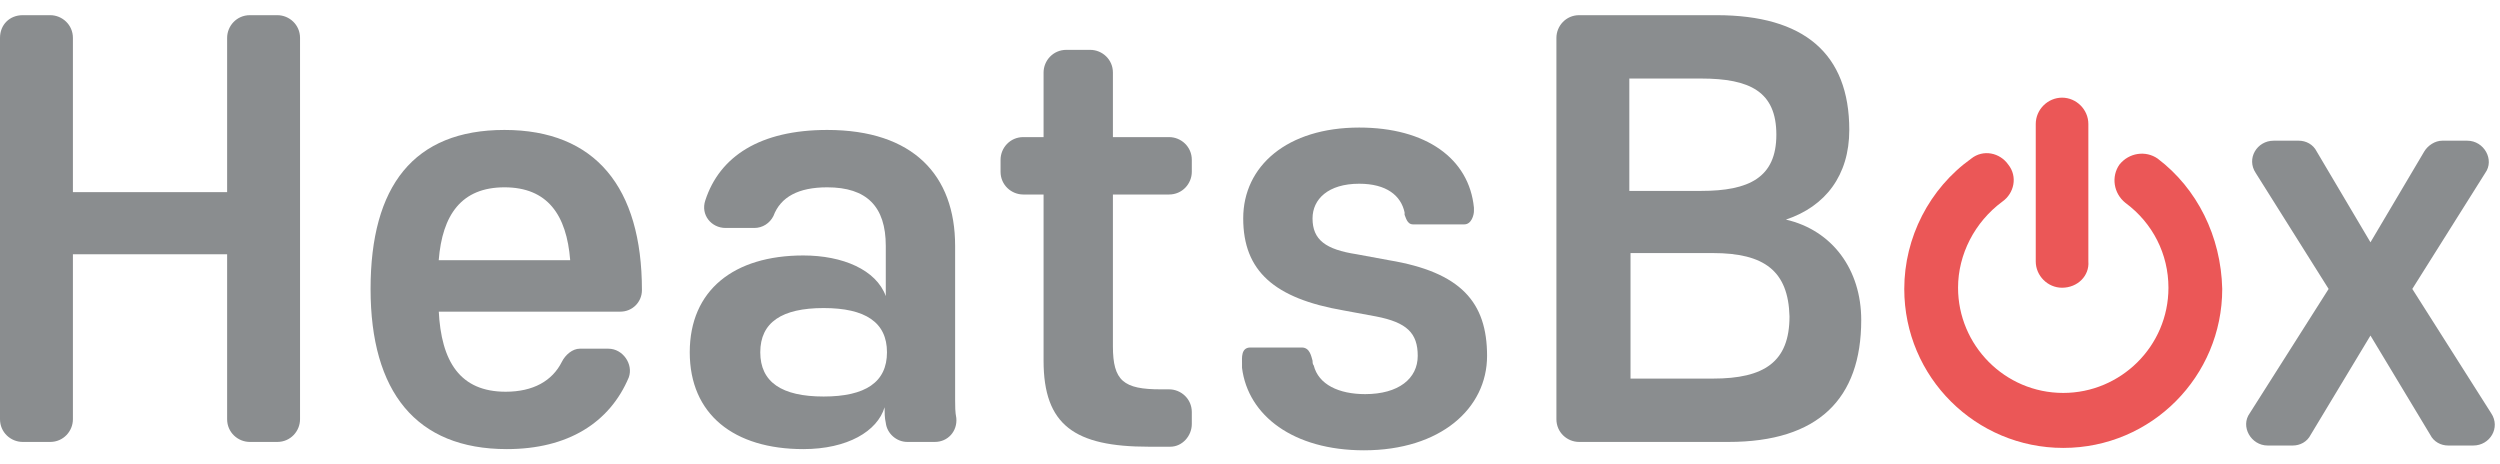
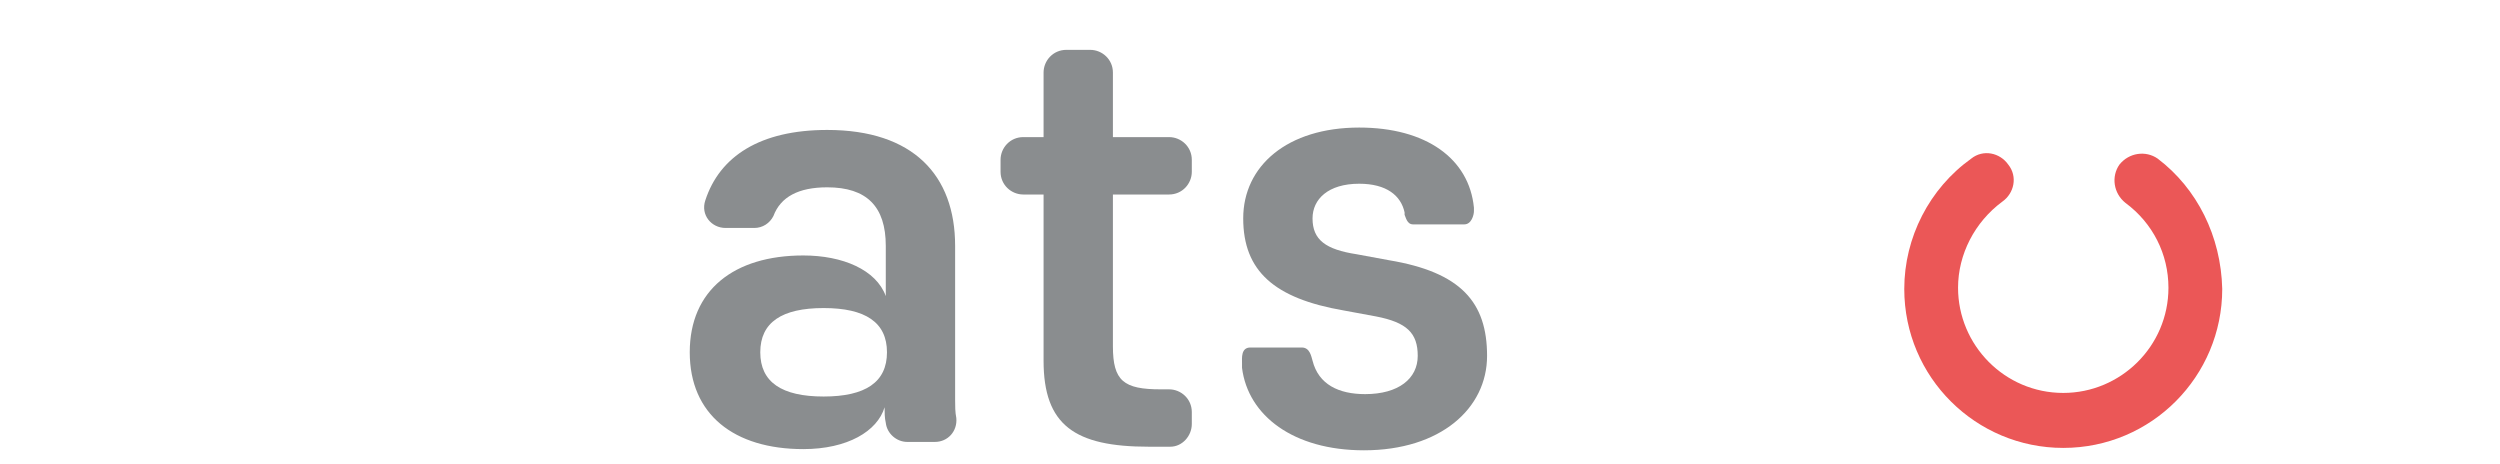
<svg xmlns="http://www.w3.org/2000/svg" fill="none" viewBox="0 0 140 26" height="26" width="140">
-   <path fill="#8A8D8F" d="M12.719 14.239H4.083V23.477C4.083 24.146 3.548 24.748 2.812 24.748H1.272C0.602 24.748 0 24.213 0 23.477V2.122C0 1.386 0.536 0.85 1.272 0.85H2.812C3.481 0.85 4.083 1.386 4.083 2.122V10.758H12.719V2.122C12.719 1.453 13.255 0.85 13.991 0.85H15.531C16.2 0.85 16.802 1.386 16.802 2.122V23.477C16.802 24.146 16.267 24.748 15.531 24.748H13.991C13.322 24.748 12.719 24.213 12.719 23.477V14.239Z" />
-   <path fill="#8A8D8F" d="M24.568 17.385C24.702 20.263 25.773 21.937 28.317 21.937C29.856 21.937 30.927 21.334 31.463 20.263C31.664 19.862 32.065 19.527 32.467 19.527H34.074C34.877 19.527 35.479 20.397 35.212 21.134C34.141 23.677 31.797 25.15 28.384 25.15C23.296 25.15 20.752 21.937 20.752 16.18C20.752 10.423 23.162 7.277 28.25 7.277C33.337 7.277 35.948 10.49 35.948 16.247C35.948 16.916 35.412 17.452 34.743 17.452H24.568V17.385ZM31.931 14.573C31.731 12.03 30.66 10.49 28.25 10.49C25.84 10.49 24.769 12.03 24.568 14.573H31.931Z" />
  <path fill="#8A8D8F" d="M44.985 25.15C41.102 25.15 38.626 23.209 38.626 19.728C38.626 16.247 41.102 14.306 44.985 14.306C47.194 14.306 49.069 15.109 49.604 16.582V13.77C49.604 11.561 48.533 10.49 46.324 10.49C44.717 10.49 43.713 11.025 43.312 12.096C43.111 12.498 42.709 12.766 42.24 12.766H40.634C39.831 12.766 39.228 12.03 39.496 11.226C40.299 8.749 42.575 7.277 46.324 7.277C51.144 7.277 53.487 9.82 53.487 13.77V22.405C53.487 22.74 53.487 23.075 53.554 23.41C53.621 24.146 53.085 24.748 52.349 24.748H50.809C50.207 24.748 49.671 24.28 49.604 23.677C49.537 23.41 49.537 23.075 49.537 22.807C49.136 24.146 47.462 25.15 44.985 25.15ZM49.671 19.728C49.671 18.054 48.466 17.251 46.123 17.251C43.78 17.251 42.575 18.054 42.575 19.728C42.575 21.401 43.78 22.205 46.123 22.205C48.466 22.205 49.671 21.401 49.671 19.728Z" />
  <path fill="#8A8D8F" d="M62.323 19.393C62.323 21.334 62.926 21.803 65.001 21.803H65.469C66.139 21.803 66.741 22.339 66.741 23.075V23.744C66.741 24.414 66.206 25.016 65.536 25.016C65.135 25.016 64.666 25.016 64.331 25.016C60.181 25.016 58.44 23.811 58.44 20.197V10.892H57.302C56.633 10.892 56.031 10.356 56.031 9.62V8.95C56.031 8.281 56.566 7.678 57.302 7.678H58.44V4.063C58.44 3.394 58.976 2.792 59.712 2.792H61.051C61.721 2.792 62.323 3.327 62.323 4.063V7.678H65.469C66.139 7.678 66.741 8.214 66.741 8.95V9.62C66.741 10.289 66.206 10.892 65.469 10.892H62.323V19.393Z" />
-   <path fill="#8A8D8F" d="M70.021 19.46C70.758 19.46 72.164 19.46 72.9 19.46C73.369 19.46 73.436 19.995 73.502 20.196C73.502 20.263 73.502 20.397 73.569 20.464C73.837 21.535 74.975 22.071 76.448 22.071C78.322 22.071 79.393 21.2 79.393 19.928C79.393 18.657 78.791 18.054 77.05 17.719L75.243 17.385C71.36 16.715 69.62 15.176 69.62 12.23C69.62 9.285 72.097 7.143 76.113 7.143C79.862 7.143 82.272 8.883 82.54 11.628C82.54 11.695 82.54 11.762 82.54 11.829C82.54 12.029 82.406 12.565 82.004 12.565C81.268 12.565 79.862 12.565 79.126 12.565C78.791 12.565 78.724 12.163 78.657 12.029C78.657 11.962 78.657 11.896 78.657 11.896C78.456 10.958 77.653 10.289 76.113 10.289C74.373 10.289 73.502 11.159 73.502 12.23C73.502 13.435 74.239 13.971 75.979 14.239L77.787 14.573C81.803 15.243 83.276 16.916 83.276 19.928C83.276 22.874 80.665 25.217 76.381 25.217C72.431 25.217 69.888 23.276 69.553 20.598C69.553 20.531 69.553 20.397 69.553 20.33C69.553 20.062 69.486 19.46 70.021 19.46Z" />
-   <path fill="#8A8D8F" d="M87.159 23.477V2.122C87.159 1.453 87.694 0.85 88.431 0.85H96.129C101.016 0.85 103.56 2.992 103.56 7.277C103.56 9.82 102.221 11.561 100.012 12.297C102.622 12.9 104.229 15.109 104.229 17.92C104.229 22.338 101.819 24.748 96.798 24.748H88.431C87.761 24.748 87.159 24.213 87.159 23.477ZM95.259 10.691C97.936 10.691 99.476 9.954 99.476 7.544C99.476 5.134 98.003 4.398 95.259 4.398H91.242V10.691H95.259ZM95.928 14.172H91.309V21.201H95.928C98.807 21.201 100.212 20.263 100.212 17.72C100.145 15.176 98.807 14.172 95.928 14.172Z" />
-   <path fill="#8A8D8F" d="M128.395 24.949H126.989C126.052 24.949 125.45 23.878 125.985 23.142L130.403 16.18L126.32 9.686C125.784 8.883 126.387 7.879 127.324 7.879H128.73C129.131 7.879 129.533 8.08 129.734 8.481L132.746 13.569L135.759 8.481C135.959 8.147 136.361 7.879 136.763 7.879H138.169C139.106 7.879 139.708 8.95 139.173 9.686L135.089 16.18L139.507 23.142C140.043 23.945 139.44 24.949 138.503 24.949H137.098C136.696 24.949 136.294 24.748 136.093 24.347L132.746 18.791L129.399 24.347C129.198 24.748 128.797 24.949 128.395 24.949Z" />
-   <path fill="#EB5757" d="M115.475 16.113C114.672 16.113 114.002 15.443 114.002 14.64V6.942C114.002 6.138 114.672 5.469 115.475 5.469C116.278 5.469 116.948 6.138 116.948 6.942V14.64C117.015 15.443 116.345 16.113 115.475 16.113Z" />
+   <path fill="#8A8D8F" d="M70.021 19.46C70.758 19.46 72.164 19.46 72.9 19.46C73.369 19.46 73.436 19.995 73.502 20.196C73.837 21.535 74.975 22.071 76.448 22.071C78.322 22.071 79.393 21.2 79.393 19.928C79.393 18.657 78.791 18.054 77.05 17.719L75.243 17.385C71.36 16.715 69.62 15.176 69.62 12.23C69.62 9.285 72.097 7.143 76.113 7.143C79.862 7.143 82.272 8.883 82.54 11.628C82.54 11.695 82.54 11.762 82.54 11.829C82.54 12.029 82.406 12.565 82.004 12.565C81.268 12.565 79.862 12.565 79.126 12.565C78.791 12.565 78.724 12.163 78.657 12.029C78.657 11.962 78.657 11.896 78.657 11.896C78.456 10.958 77.653 10.289 76.113 10.289C74.373 10.289 73.502 11.159 73.502 12.23C73.502 13.435 74.239 13.971 75.979 14.239L77.787 14.573C81.803 15.243 83.276 16.916 83.276 19.928C83.276 22.874 80.665 25.217 76.381 25.217C72.431 25.217 69.888 23.276 69.553 20.598C69.553 20.531 69.553 20.397 69.553 20.33C69.553 20.062 69.486 19.46 70.021 19.46Z" />
  <path fill="#EB5757" d="M120.831 8.883C120.161 8.415 119.224 8.548 118.688 9.218C118.22 9.887 118.354 10.824 119.023 11.36C120.563 12.498 121.433 14.239 121.433 16.113C121.433 19.393 118.755 22.004 115.542 22.004C112.262 22.004 109.651 19.326 109.651 16.113C109.651 14.239 110.588 12.431 112.128 11.293C112.797 10.824 112.998 9.887 112.463 9.218C111.994 8.548 111.057 8.348 110.388 8.883C108.045 10.557 106.639 13.301 106.639 16.18C106.639 21.134 110.655 25.083 115.542 25.083C120.496 25.083 124.445 21.067 124.445 16.18C124.378 13.234 123.04 10.557 120.831 8.883Z" />
</svg>